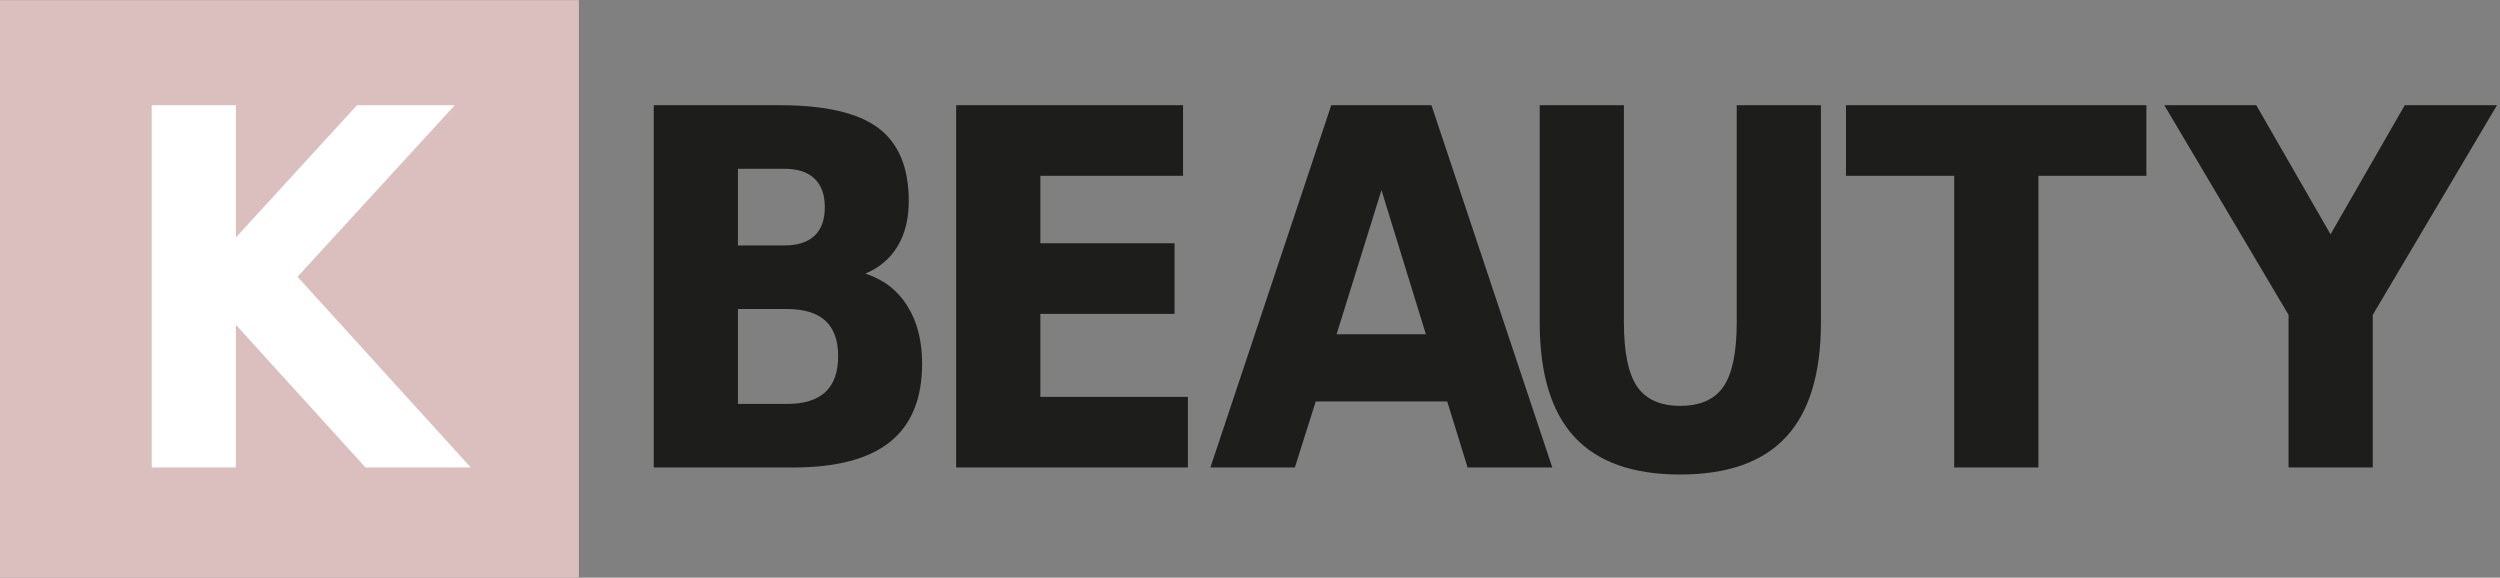
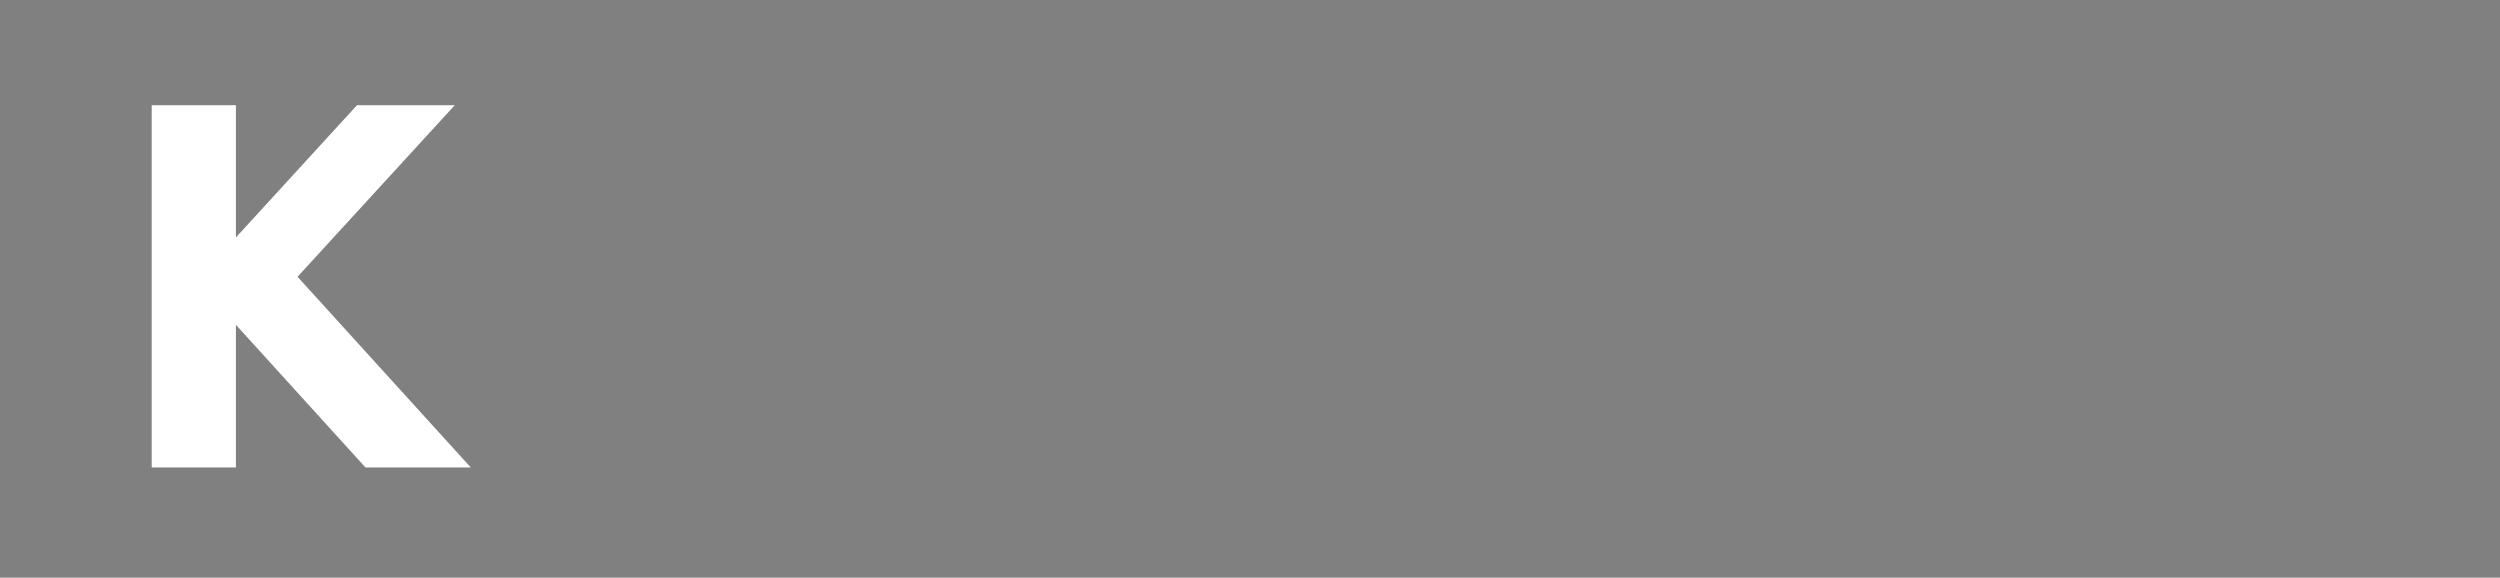
<svg xmlns="http://www.w3.org/2000/svg" viewBox="0 0 489.537 113.11" height="113.11" width="489.537" xml:space="preserve" id="svg2">
  <rect x="0" y="0" width="489.537" height="113.11" fill="#808080" stroke="none" />
  <defs id="defs6">
    <clipPath id="clipPath24" clipPathUnits="userSpaceOnUse">
-       <path id="path22" d="M 0,84.833 H 367.153 V 0 H 0 Z" />
-     </clipPath>
+       </clipPath>
  </defs>
  <g transform="matrix(1.333,0,0,-1.333,0,113.11)" id="g10">
-     <path id="path12" style="fill:#dabfbe;fill-opacity:1;fill-rule:nonzero;stroke:none" d="M 0,0 H 85.039 V 84.832 H 0 Z" />
    <g transform="translate(22.285,69.399)" id="g14">
      <path id="path16" style="fill:#ffffff;fill-opacity:1;fill-rule:nonzero;stroke:none" d="M 0,0 H 12.369 V -19.426 L 30.155,0 H 44.52 L 21.422,-25.201 46.873,-53.217 H 31.403 L 12.369,-32.258 V -53.217 H 0 Z" />
    </g>
    <g id="g18">
      <g clip-path="url(#clipPath24)" id="g20">
        <g transform="translate(115.638,25.521)" id="g26">
-           <path id="path28" style="fill:#1d1d1b;fill-opacity:1;fill-rule:nonzero;stroke:none" d="m 0,0 c 2.495,0 4.367,0.582 5.614,1.747 1.248,1.164 1.871,2.922 1.871,5.275 0,2.305 -0.623,4.033 -1.871,5.186 C 4.367,13.36 2.495,13.937 0,13.937 H -7.236 V 0 Z m -0.428,23.276 c 1.949,0 3.428,0.475 4.438,1.426 1.01,0.95 1.515,2.352 1.515,4.206 0,1.829 -0.505,3.226 -1.515,4.188 C 3,34.059 1.521,34.54 -0.428,34.54 H -7.236 V 23.276 Z m 11.906,-4.135 c 2.661,-0.855 4.716,-2.436 6.166,-4.741 1.449,-2.305 2.174,-5.132 2.174,-8.483 0,-5.133 -1.563,-8.959 -4.687,-11.478 C 12.006,-8.08 7.259,-9.339 0.891,-9.339 h -20.495 v 53.217 h 18.535 c 6.653,0 11.471,-1.117 14.453,-3.35 2.982,-2.234 4.474,-5.81 4.474,-10.729 0,-2.591 -0.541,-4.794 -1.622,-6.612 -1.082,-1.818 -2.668,-3.167 -4.758,-4.046" />
-         </g>
+           </g>
        <g transform="translate(140.458,69.399)" id="g30">
-           <path id="path32" style="fill:#1d1d1b;fill-opacity:1;fill-rule:nonzero;stroke:none" d="M 0,0 H 33.328 V -10.373 H 12.369 v -9.909 H 32.08 V -30.654 H 12.369 V -42.845 H 34.041 V -53.217 H 0 Z" />
-         </g>
+           </g>
        <g transform="translate(196.342,35.751)" id="g34">
          <path id="path36" style="fill:#1d1d1b;fill-opacity:1;fill-rule:nonzero;stroke:none" d="M 0,0 H 13.116 L 6.594,21.173 Z M 16.253,-9.874 H -3.065 l -3.066,-9.695 h -12.404 l 17.751,53.217 h 14.721 l 17.75,-53.217 h -12.44 z" />
        </g>
        <g transform="translate(226.178,69.399)" id="g38">
          <path id="path40" style="fill:#1d1d1b;fill-opacity:1;fill-rule:nonzero;stroke:none" d="m 0,0 h 12.369 v -31.902 c 0,-4.396 0.648,-7.539 1.943,-9.428 1.294,-1.889 3.404,-2.834 6.327,-2.834 2.946,0 5.067,0.945 6.362,2.834 1.295,1.889 1.942,5.032 1.942,9.428 V 0 h 12.37 v -31.902 c 0,-7.533 -1.706,-13.141 -5.116,-16.824 -3.41,-3.684 -8.596,-5.525 -15.558,-5.525 -6.963,0 -12.144,1.841 -15.541,5.525 C 1.699,-45.043 0,-39.435 0,-31.902 Z" />
        </g>
        <g transform="translate(271.171,69.399)" id="g42">
          <path id="path44" style="fill:#1d1d1b;fill-opacity:1;fill-rule:nonzero;stroke:none" d="M 0,0 H 44.129 V -10.373 H 28.267 V -53.217 H 15.898 v 42.844 l -15.898,0 z" />
        </g>
        <g transform="translate(317.933,69.399)" id="g46">
          <path id="path48" style="fill:#1d1d1b;fill-opacity:1;fill-rule:nonzero;stroke:none" d="M 0,0 H 13.509 L 24.417,-18.963 35.323,0 h 13.545 l -18.25,-30.797 v -22.42 H 18.25 v 22.42 z" />
        </g>
      </g>
    </g>
  </g>
</svg>